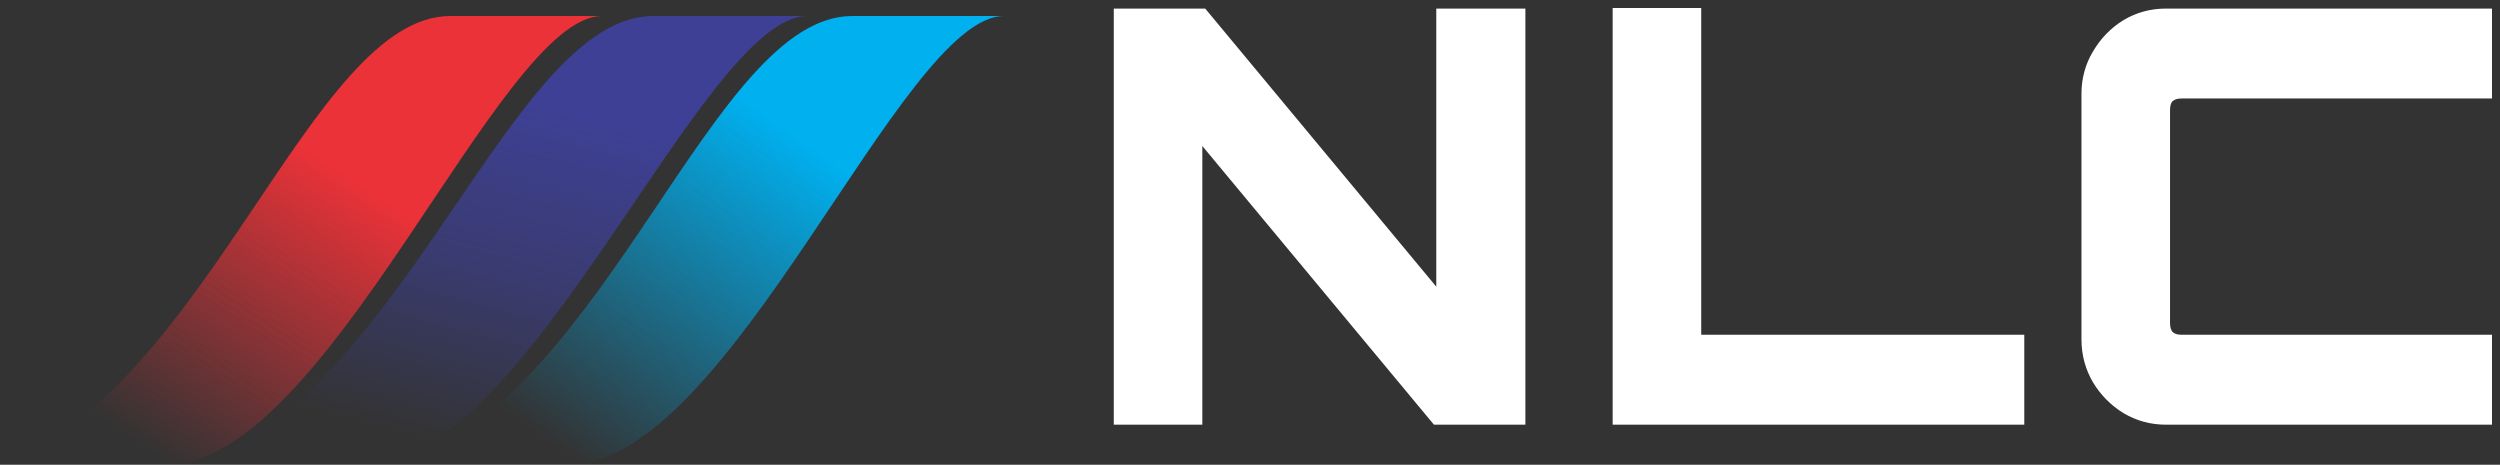
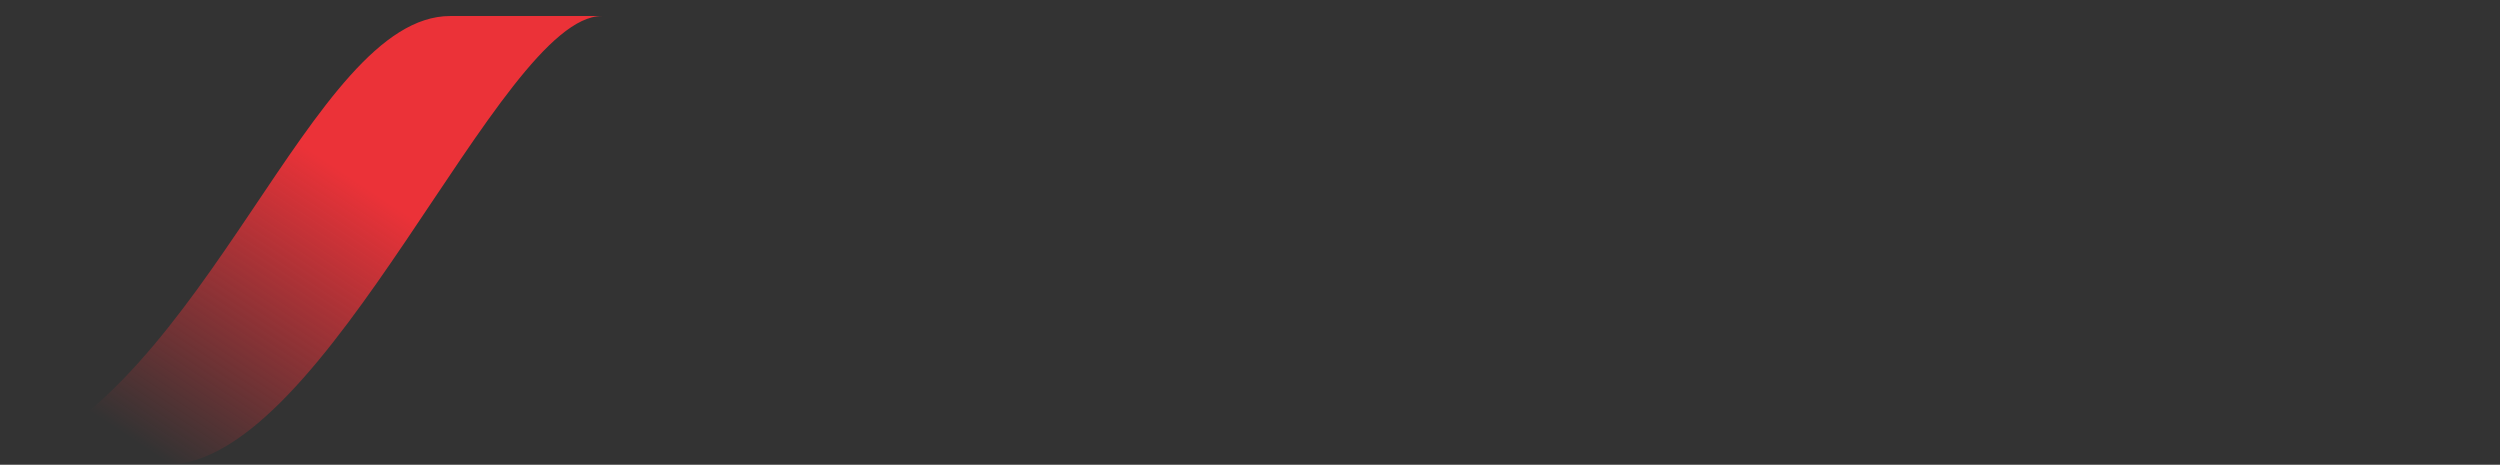
<svg xmlns="http://www.w3.org/2000/svg" width="156" height="29" viewBox="0 0 156 29" fill="none">
  <rect x="0" y="0" width="156" height="29" fill="#333333" stroke="none" />
  <path d="M28.092 1C19.39 1 12.977 24.282 0 29H9.771H10.382C20.458 29 31.145 1 37.558 1H28.092Z" fill="url(#paint0_linear_836_695)" />
-   <path d="M40.761 1C31.929 1 25.421 24.282 12.25 29H22.167H22.787C33.014 29 43.86 1 50.368 1H40.761Z" fill="url(#paint1_linear_836_695)" />
-   <path d="M53.174 1C44.472 1 38.059 24.282 25.082 29H34.853H35.464C45.54 29 56.227 1 62.64 1H53.174Z" fill="url(#paint2_linear_836_695)" />
-   <path d="M69.75 26V26.25H70H74.525H74.775V26V8.419L89.521 26.16L89.596 26.25H89.713H94.684H94.934V26V1.035V0.785H94.684H90.124H89.874V1.035V18.581L75.163 0.875L75.088 0.785H74.971H70H69.75V1.035V26ZM100.88 26V26.25H101.13H125.815H126.065V26V21.388V21.138H125.815H105.906V1V0.75H105.656H101.13H100.88V1V26ZM132.618 25.554L132.621 25.555C133.392 26.018 134.237 26.25 135.15 26.25H155H155.25V26V21.388V21.138H155H136.11C135.8 21.138 135.57 21.053 135.397 20.9C135.245 20.724 135.16 20.49 135.16 20.175V6.86C135.16 6.513 135.249 6.286 135.392 6.139C135.565 5.983 135.797 5.896 136.11 5.896H155H155.25V5.646V1.035V0.785H155H135.15C134.237 0.785 133.392 1.016 132.621 1.479L132.621 1.479L132.618 1.481C131.875 1.942 131.275 2.561 130.821 3.334C130.363 4.091 130.134 4.933 130.134 5.854V21.18C130.134 22.102 130.363 22.955 130.82 23.734L130.822 23.737C131.277 24.487 131.876 25.094 132.618 25.554Z" fill="white" stroke="white" stroke-width="0.5" />
  <defs>
    <linearGradient id="paint0_linear_836_695" x1="22.25" y1="11.306" x2="10.561" y2="28.947" gradientUnits="userSpaceOnUse">
      <stop stop-color="#EB3238" />
      <stop offset="1" stop-color="#EB3238" stop-opacity="0" />
    </linearGradient>
    <linearGradient id="paint1_linear_836_695" x1="38.033" y1="7.417" x2="32.299" y2="29.057" gradientUnits="userSpaceOnUse">
      <stop stop-color="#3E4096" />
      <stop offset="0.496" stop-color="#3E4096" stop-opacity="0.611" />
      <stop offset="1" stop-color="#3E4096" stop-opacity="0" />
    </linearGradient>
    <linearGradient id="paint2_linear_836_695" x1="49.461" y1="8.389" x2="35.437" y2="28.351" gradientUnits="userSpaceOnUse">
      <stop stop-color="#00B0EF" />
      <stop offset="1" stop-color="#00B0EF" stop-opacity="0" />
    </linearGradient>
  </defs>
</svg>